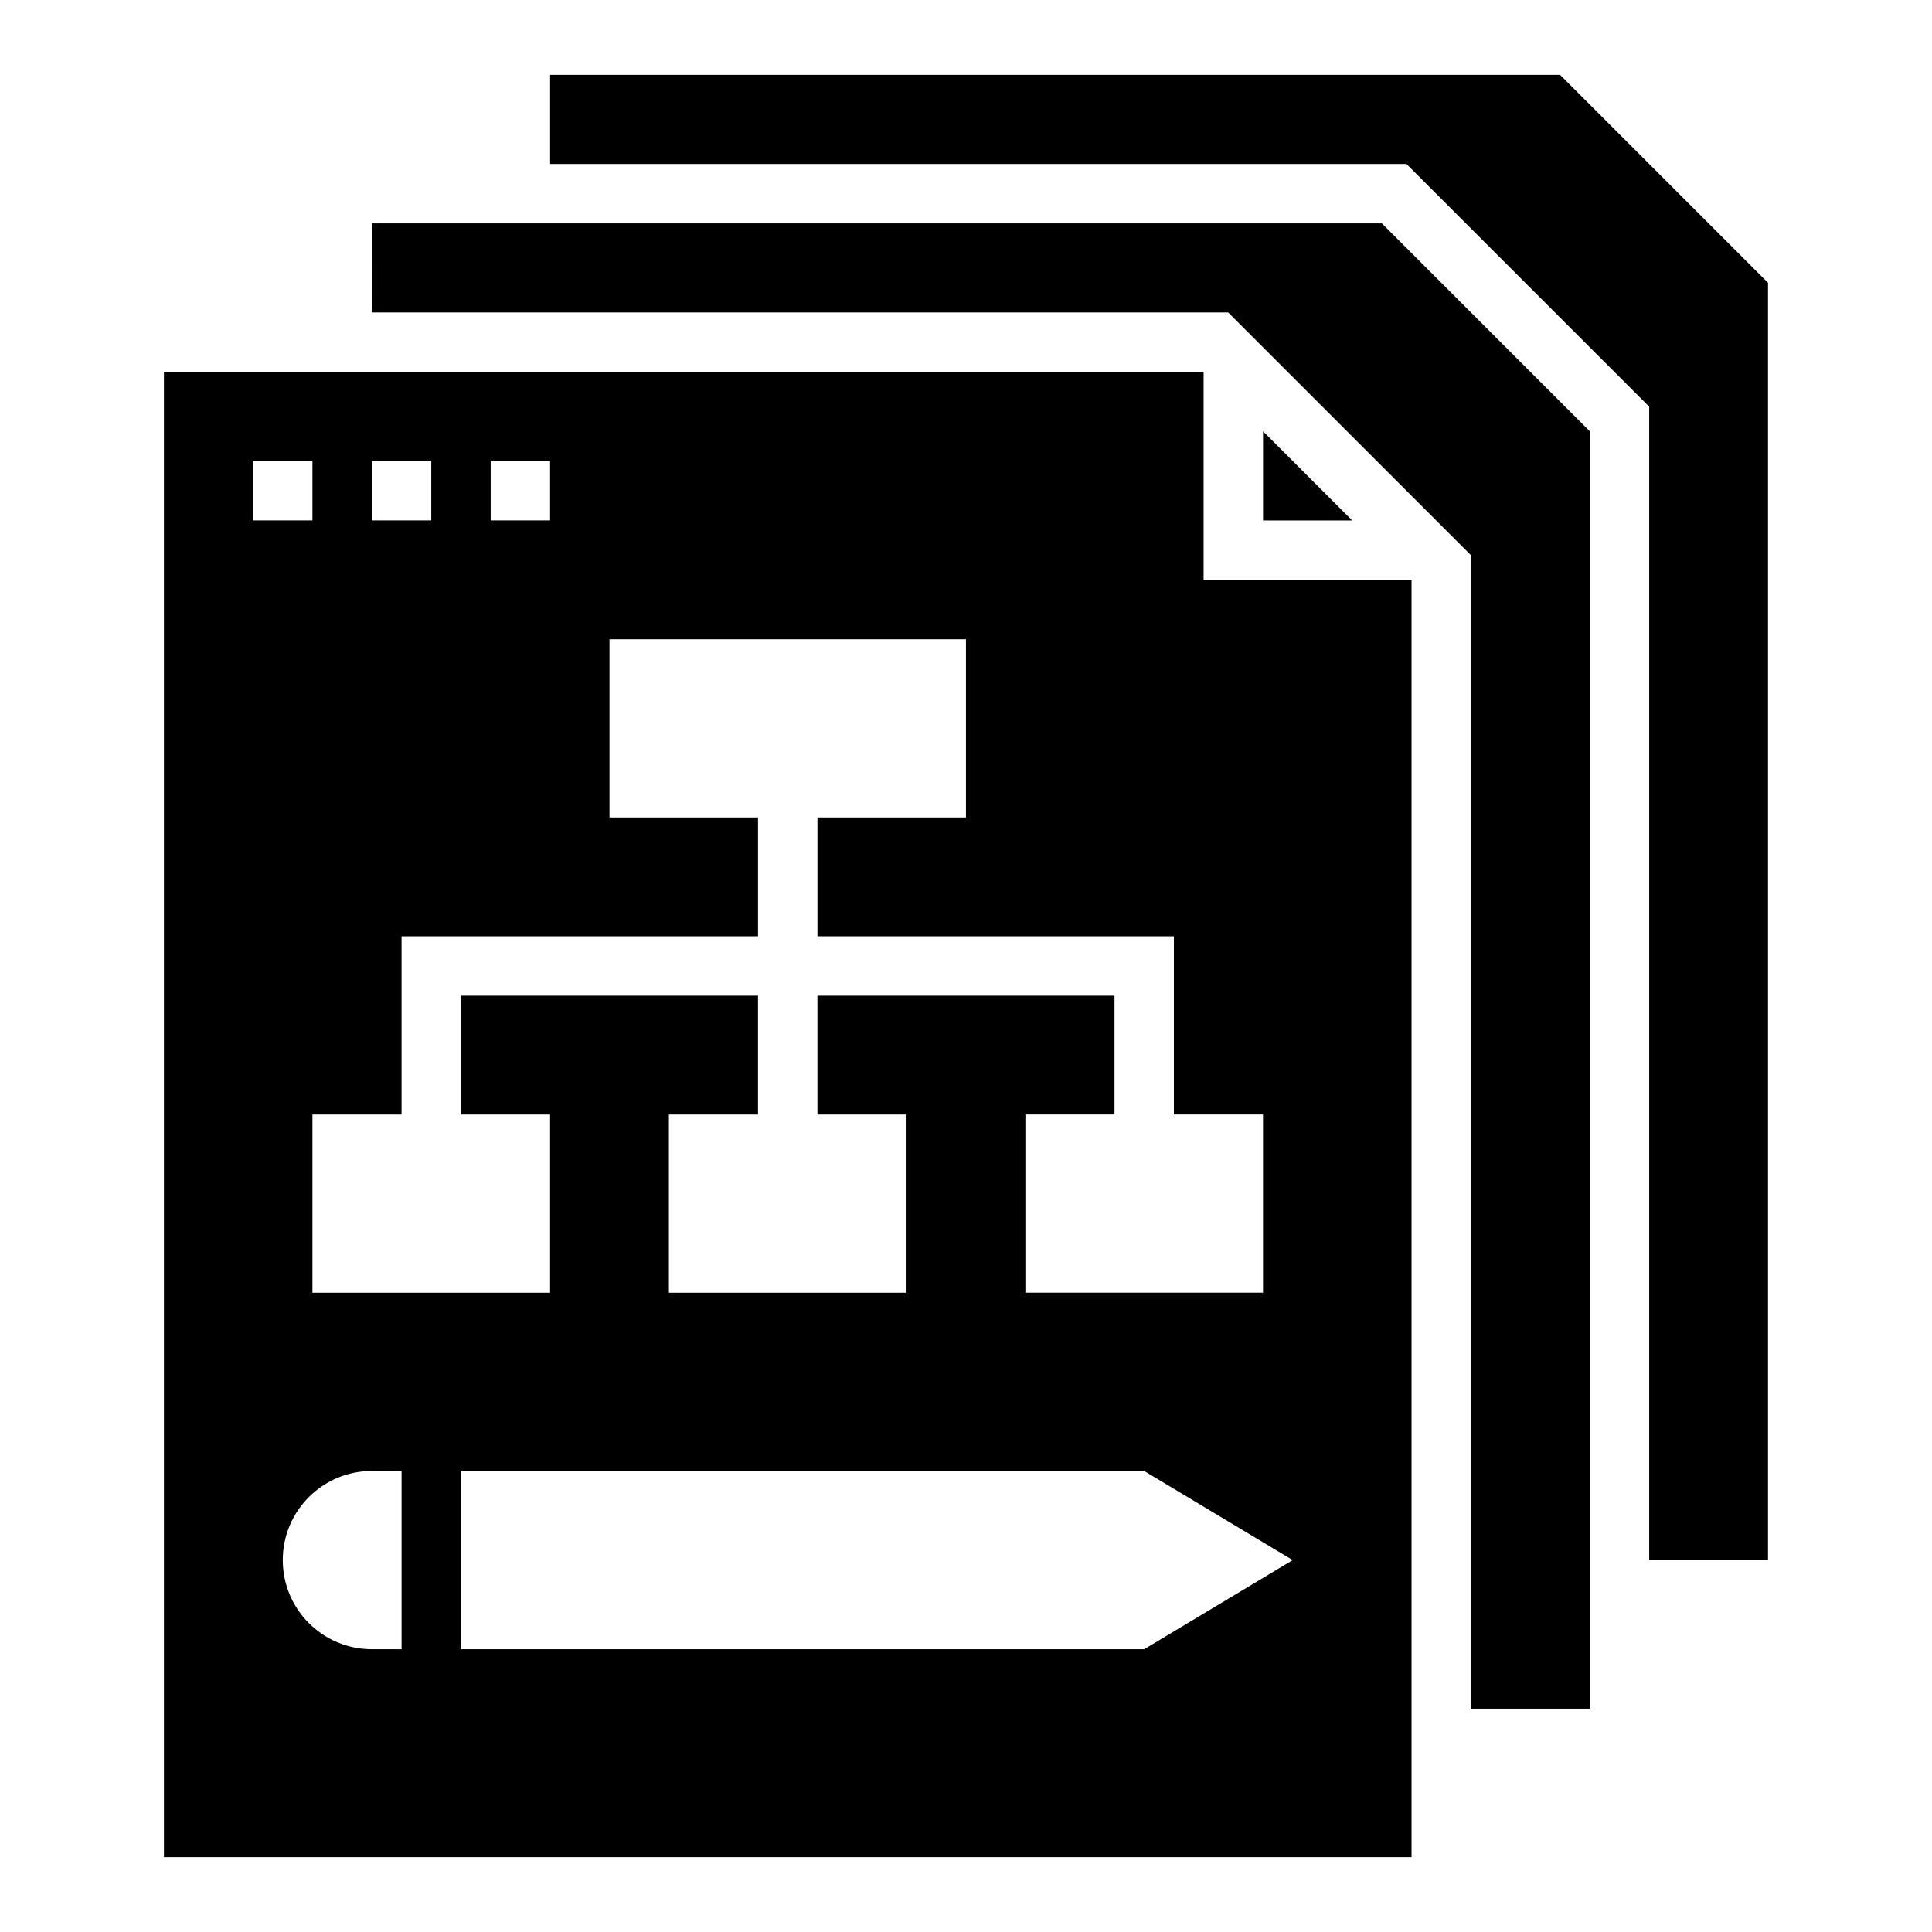
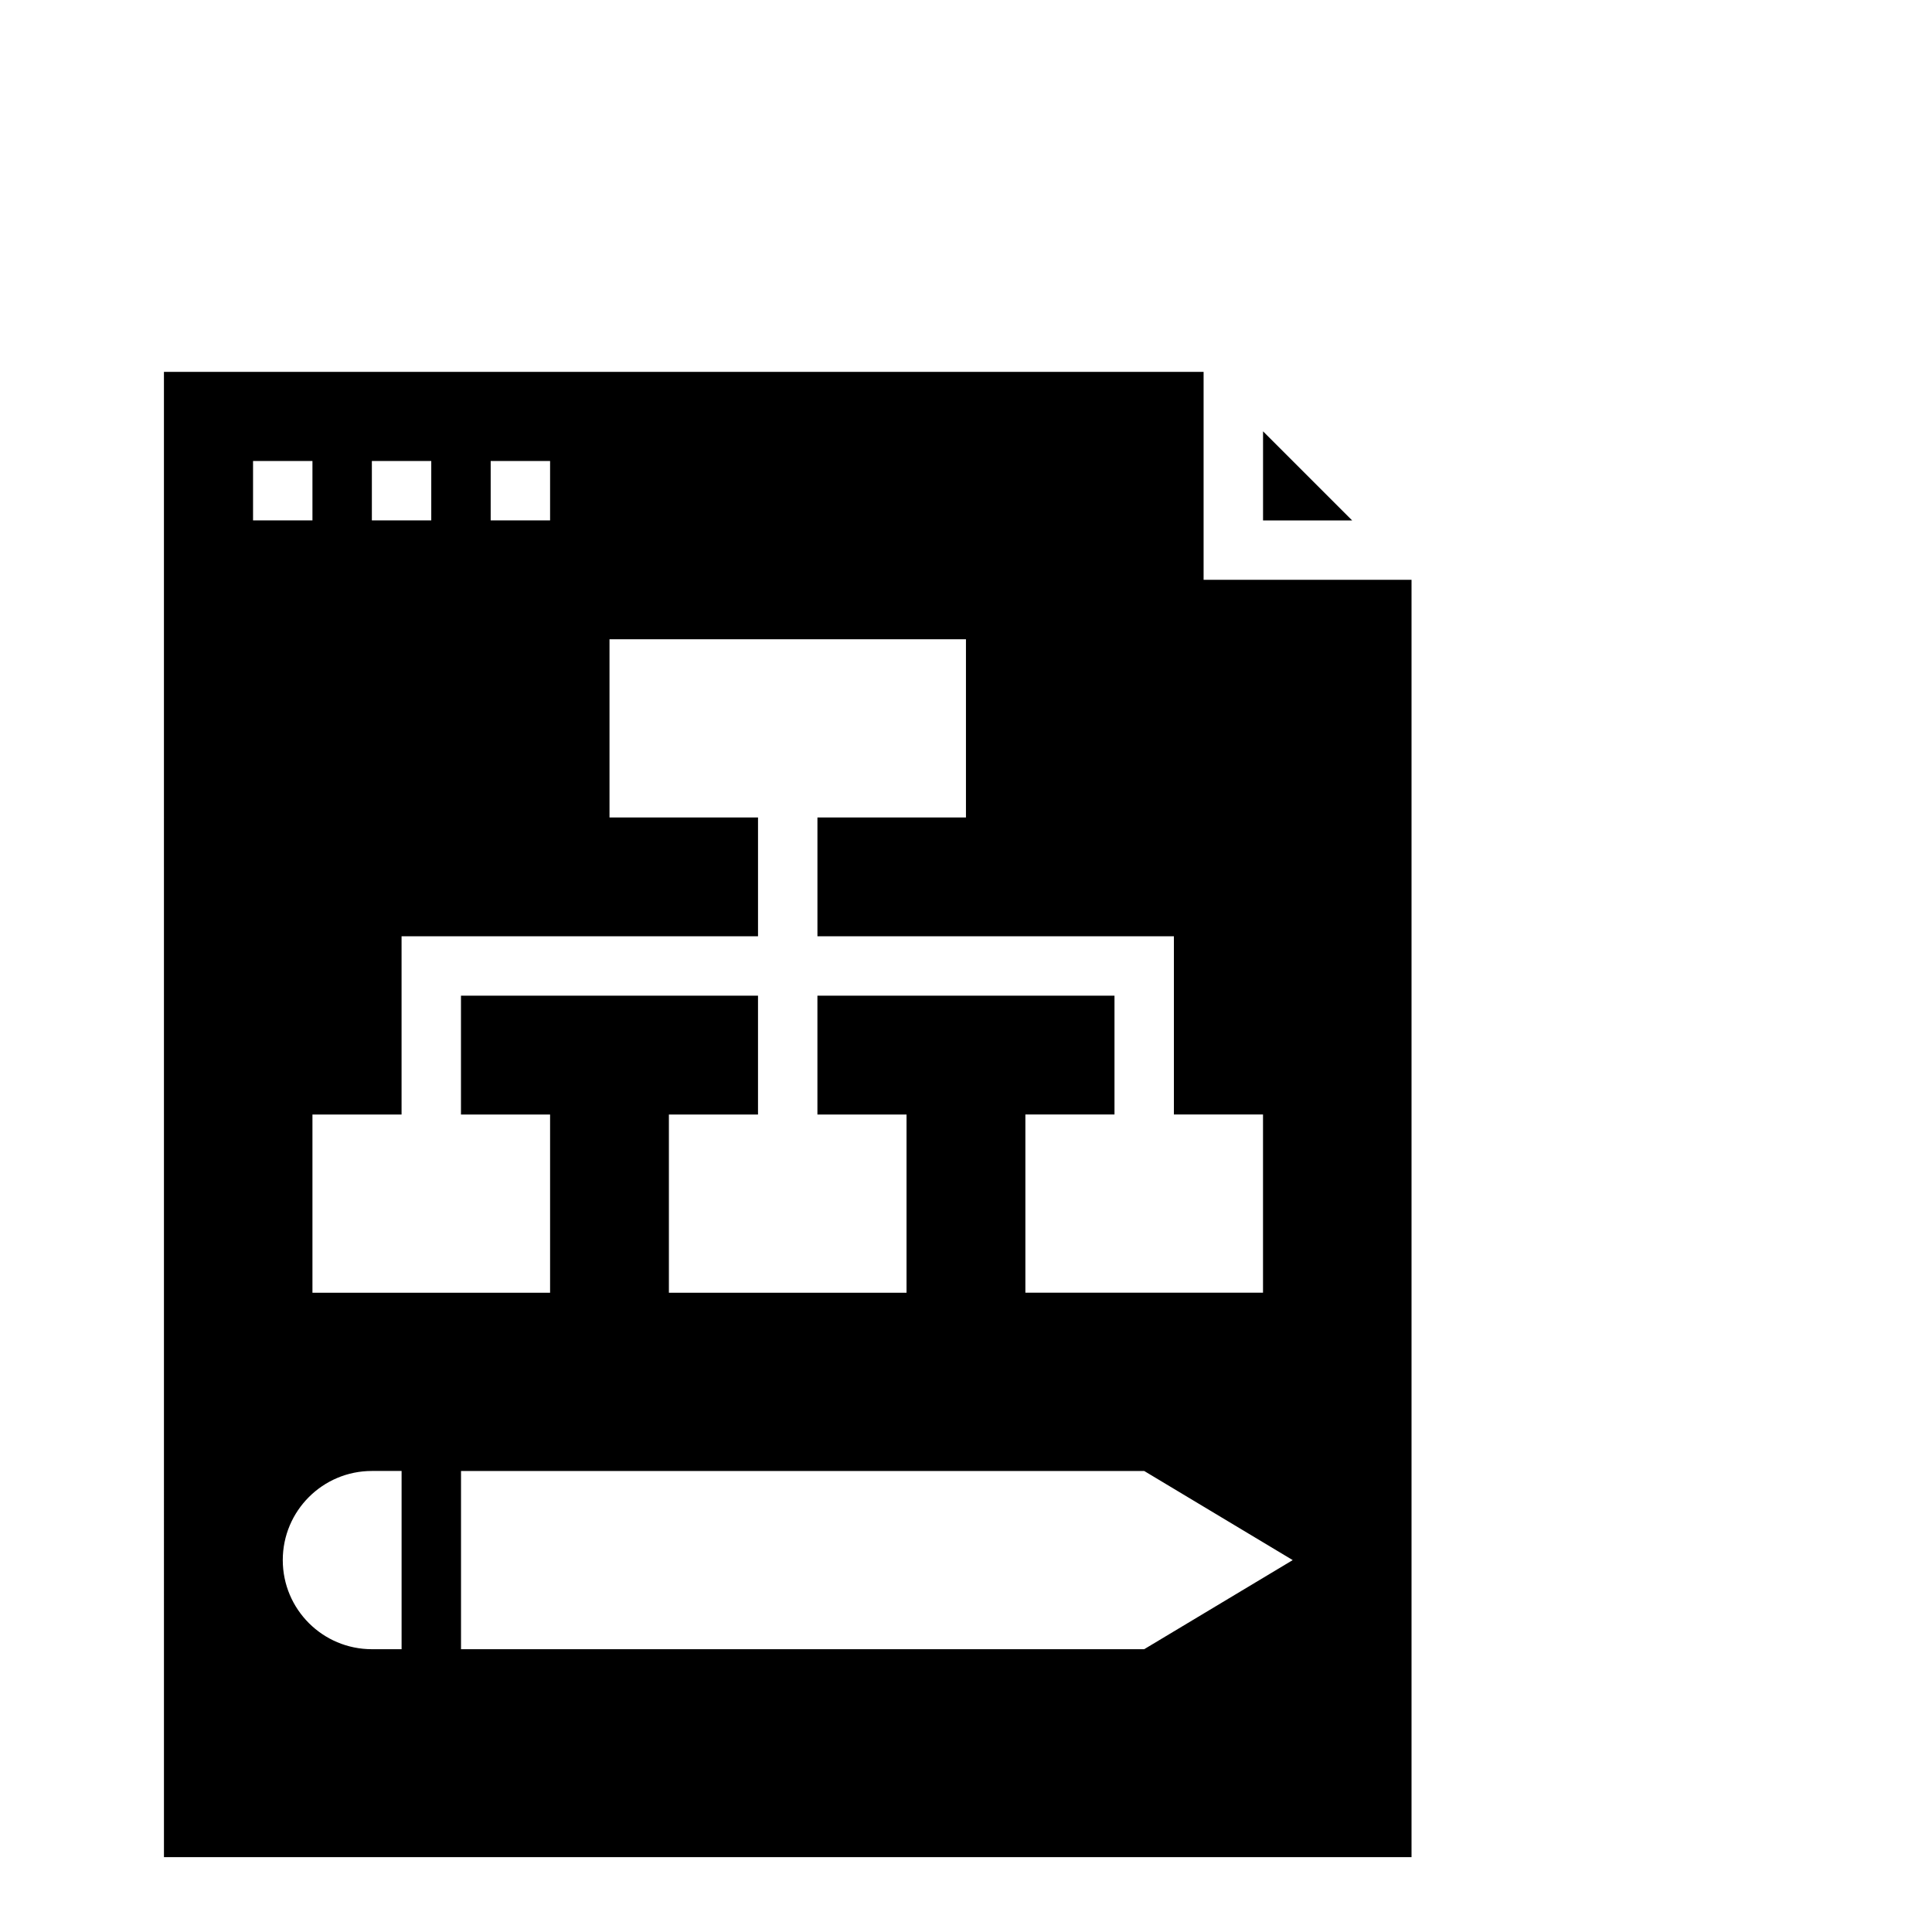
<svg xmlns="http://www.w3.org/2000/svg" fill="#000000" width="800px" height="800px" version="1.1" viewBox="144 144 512 512">
  <g>
-     <path d="m612.54 557.44v-338.5l-55.105-55.105h-267.65v23.617h226.94l64.328 64.324v305.66z" />
-     <path d="m242.56 226.81h226.93l64.332 64.328v305.66h31.488v-338.5l-55.105-55.102h-267.65z" />
    <path d="m187.45 636.16h330.62v-338.5h-55.105v-55.105h-275.52zm55.105-55.105c-13.043 0-23.617-10.574-23.617-23.617s10.574-23.617 23.617-23.617h7.871v47.23zm204.67 0h-181.05v-47.23h181.05l39.359 23.617zm-141.7-267.65h94.465v47.23h-39.359v31.488h94.465v47.23h23.617v47.23h-62.977v-47.23h23.617v-31.488l-78.727 0.004v31.488h23.617v47.23h-62.977v-47.23h23.617v-31.488h-78.719v31.488h23.617v47.23h-62.977v-47.23h23.617v-47.23h94.465v-31.488h-39.359zm-31.488-47.23h15.742v15.742h-15.742zm-31.488 0h15.742v15.742h-15.742zm-31.488 0h15.742v15.742h-15.742z" />
    <path d="m478.72 281.92v-23.617l23.617 23.617z" />
  </g>
</svg>